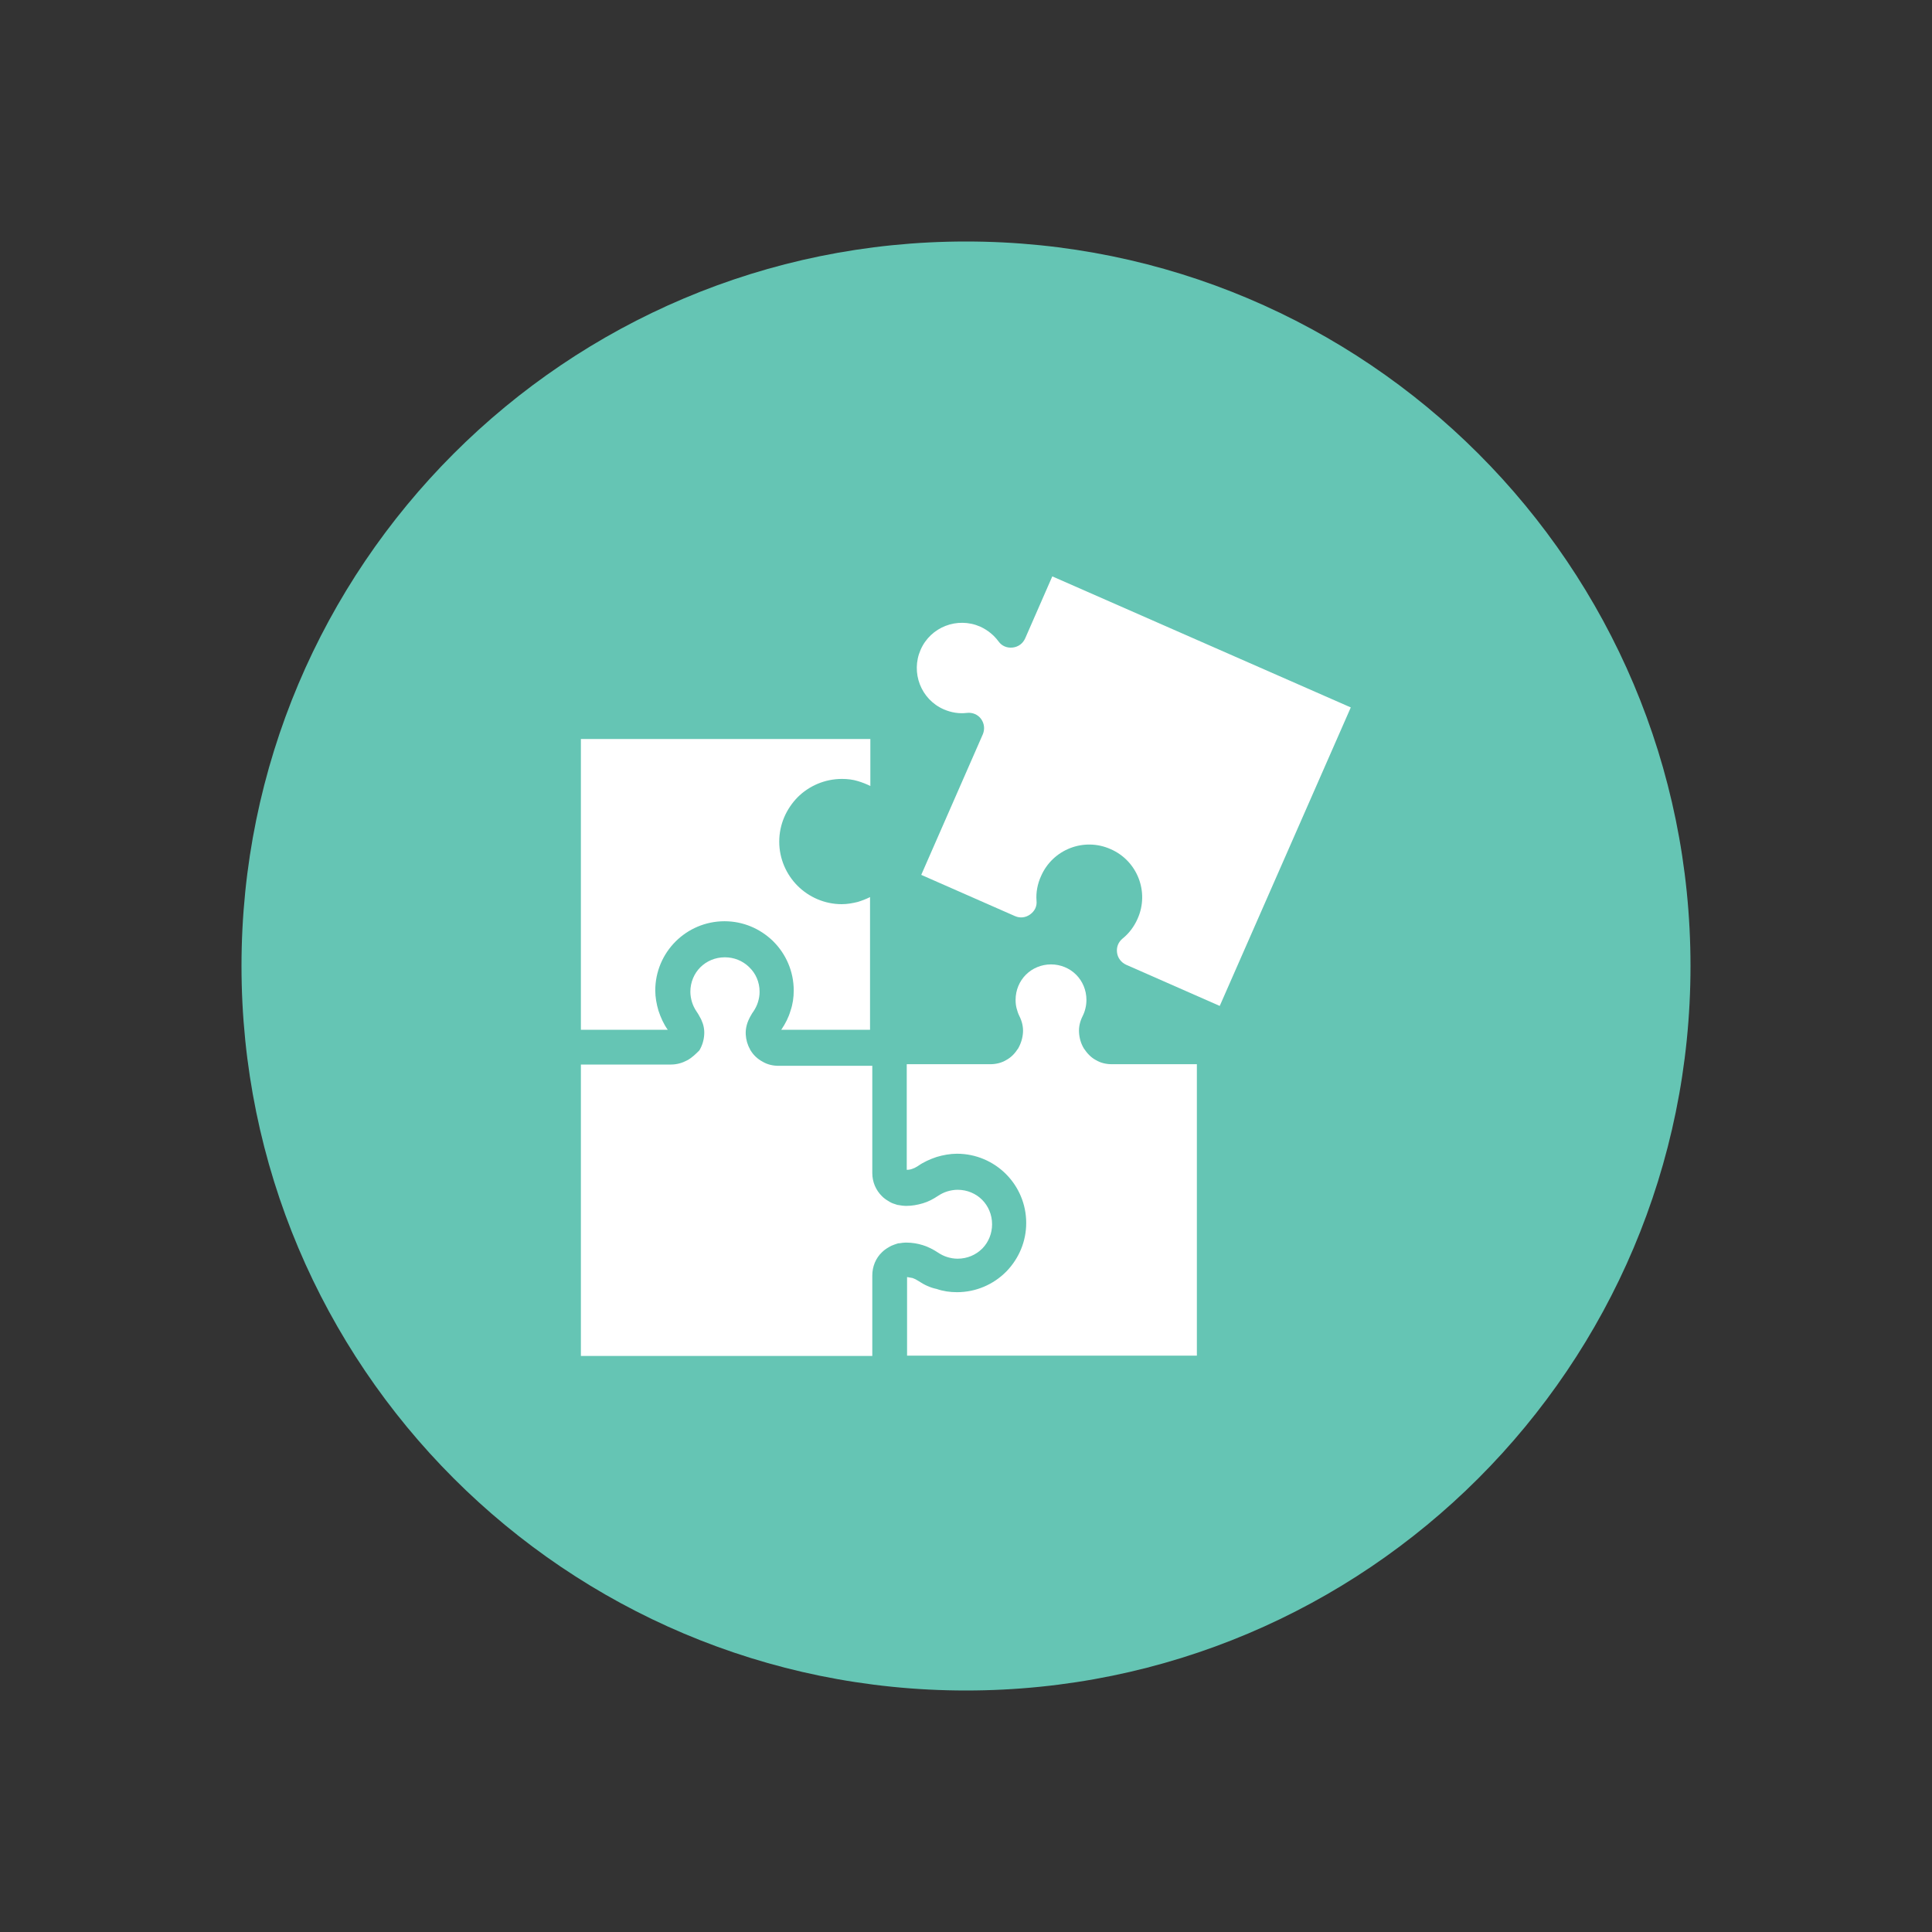
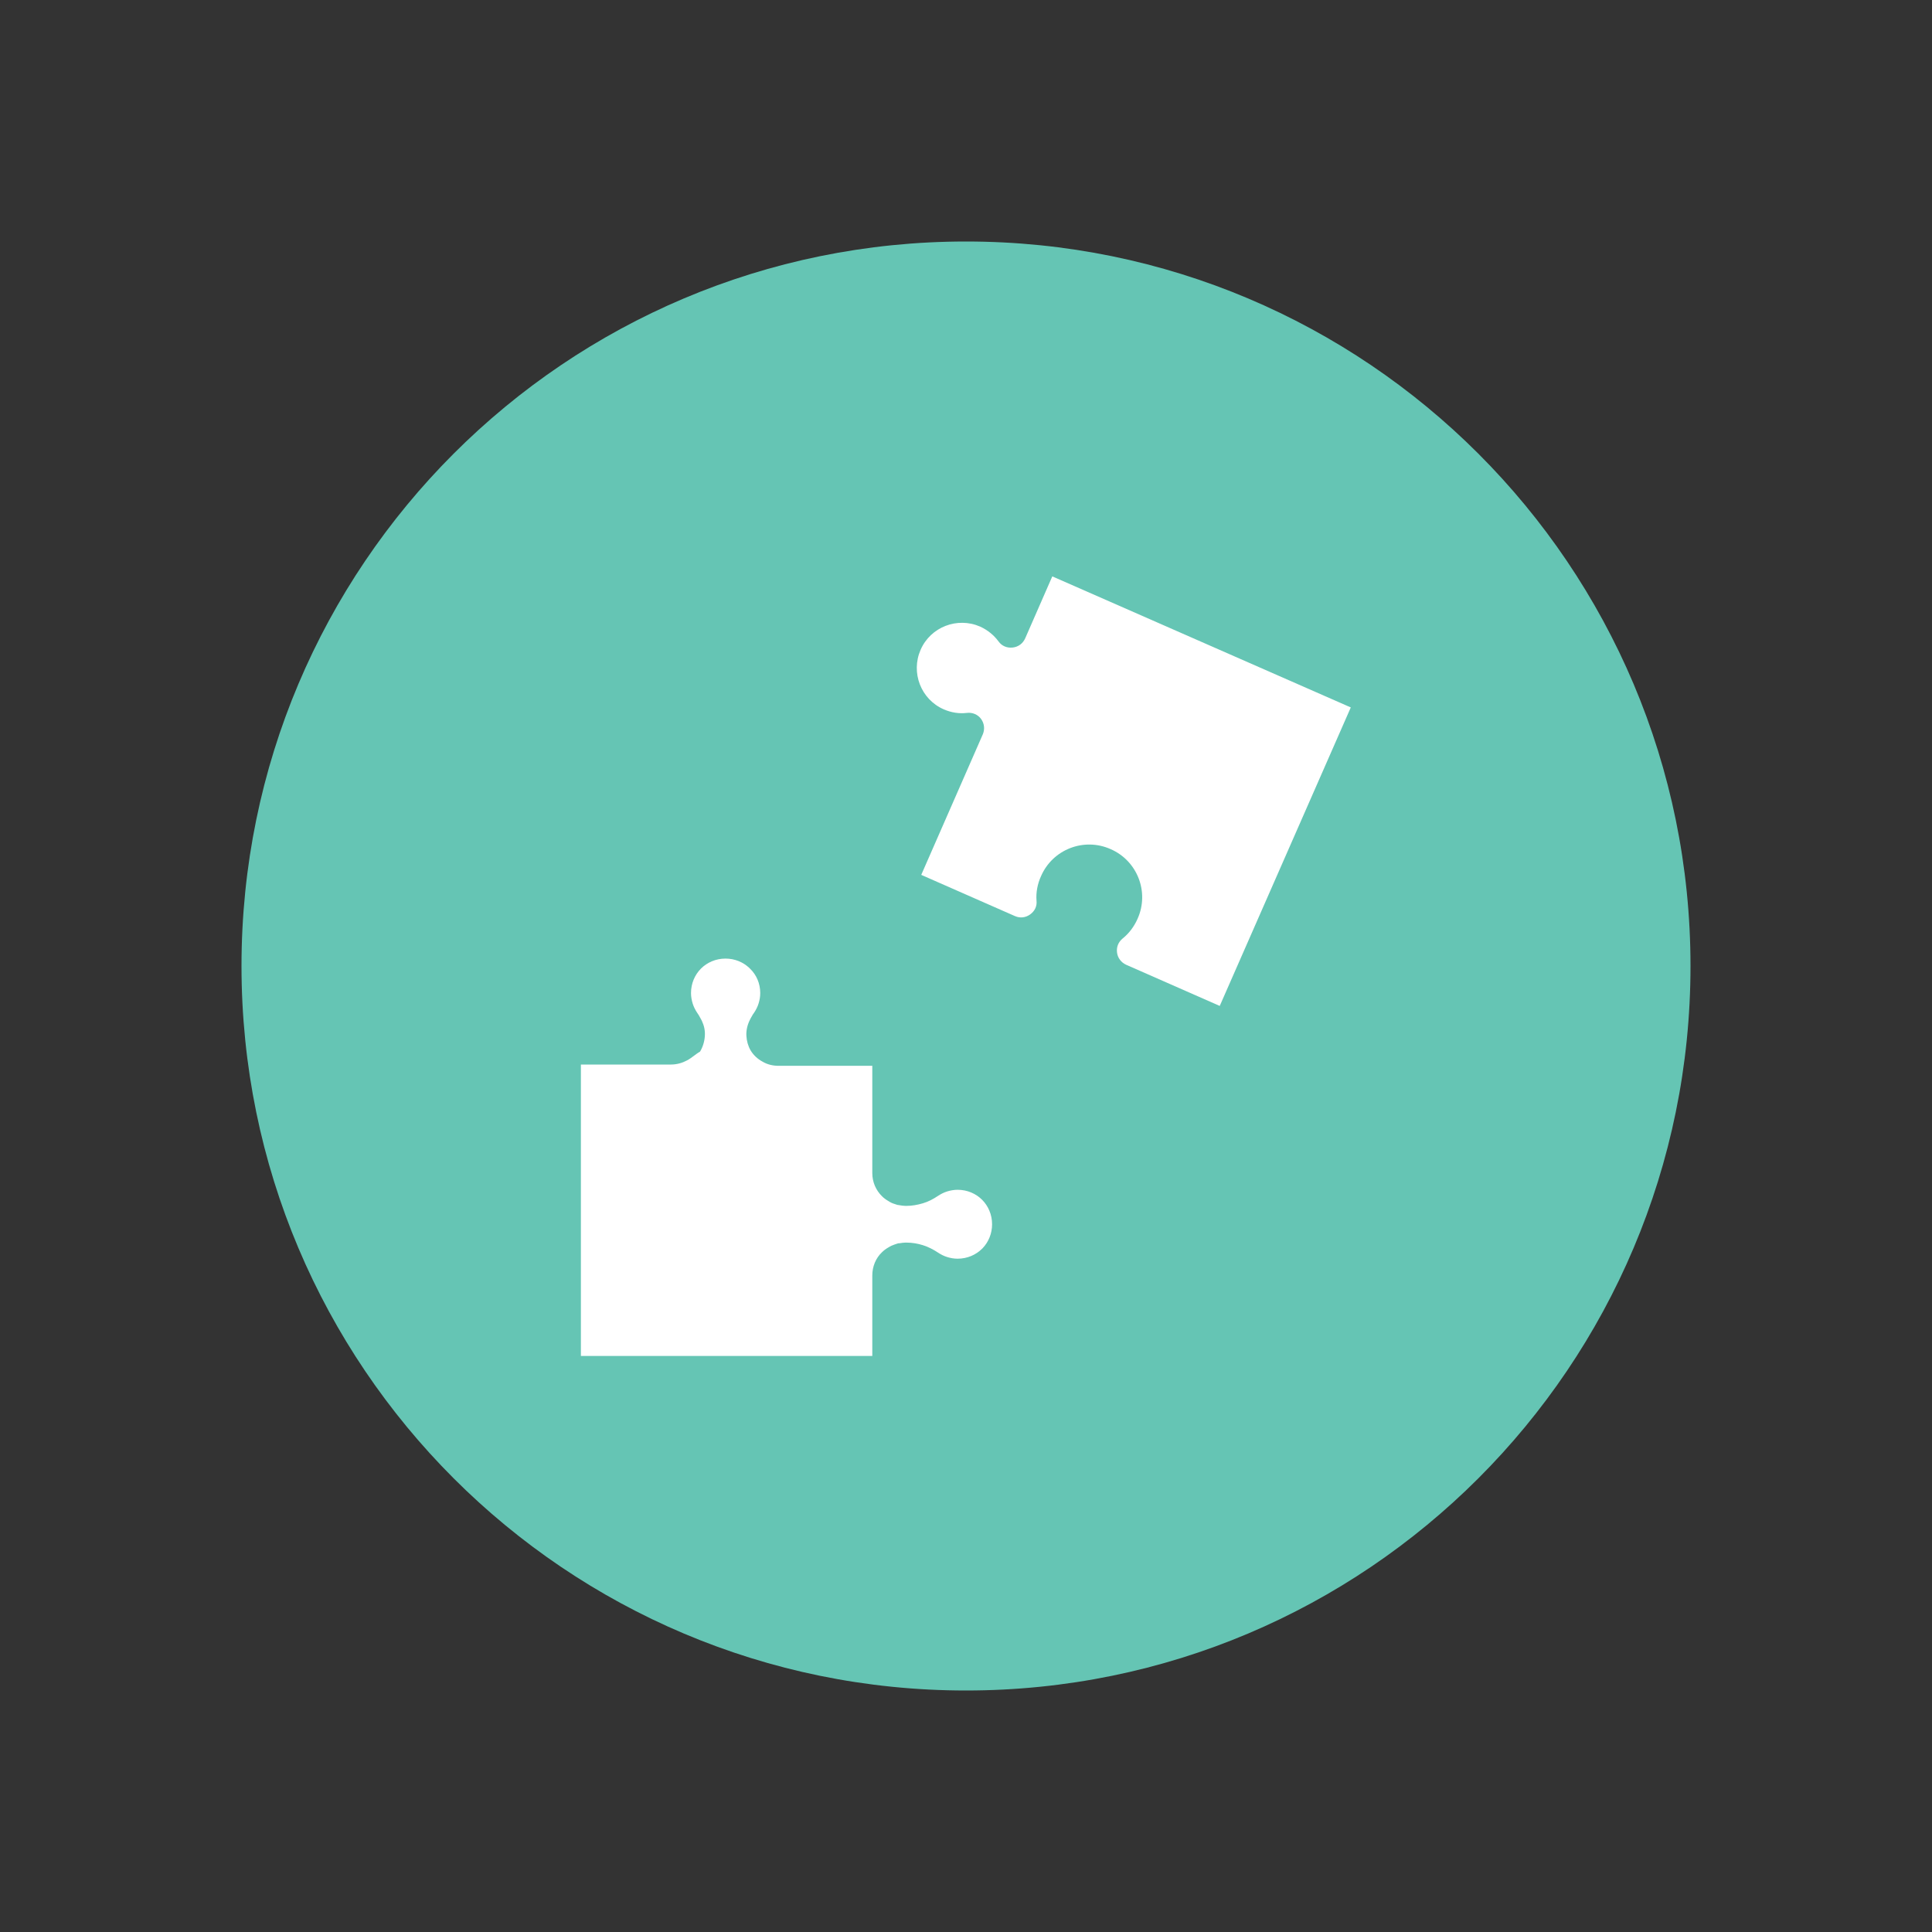
<svg xmlns="http://www.w3.org/2000/svg" xmlns:xlink="http://www.w3.org/1999/xlink" version="1.1" id="Layer_1" x="0px" y="0px" viewBox="0 0 600 600" style="enable-background:new 0 0 600 600;" xml:space="preserve">
  <rect x="0" y="0" width="600" height="600" fill="#333333" stroke="none" />
  <style type="text/css">
	.st0{clip-path:url(#SVGID_00000057137558433271437170000016343222995422424507_);fill:#65C5B4;}
	.st1{clip-path:url(#SVGID_00000057137558433271437170000016343222995422424507_);fill:#FFFFFF;}
</style>
  <g>
    <g>
      <defs>
        <rect id="SVGID_1_" x="75" y="75" width="450" height="450" />
      </defs>
      <clipPath id="SVGID_00000026880926801466080720000009795494323381503127_">
        <use xlink:href="#SVGID_1_" style="overflow:visible;" />
      </clipPath>
      <path style="clip-path:url(#SVGID_00000026880926801466080720000009795494323381503127_);fill:#65C5B4;" d="M300,525    c124.3,0,225-100.7,225-225S424.3,75,300,75S75,175.7,75,300S175.7,525,300,525" />
      <path style="clip-path:url(#SVGID_00000026880926801466080720000009795494323381503127_);fill:#FFFFFF;" d="M346.9,295.8    c0.2,1.7,1.3,3.1,2.8,3.8l29.1,12.8l40.7-92.7l-92.7-40.7l-8.4,19.2c-0.7,1.6-2.1,2.7-3.9,2.9c-1.8,0.2-3.4-0.5-4.4-1.9    c-1.4-1.9-3.3-3.5-5.7-4.6c-7.1-3.1-15.4,0.1-18.5,7.2c-3.1,7.1,0.1,15.4,7.2,18.5c2.3,1,4.8,1.4,7.2,1.1c1.7-0.2,3.4,0.5,4.4,1.9    c1,1.4,1.2,3.2,0.5,4.8l-19.1,43.6l29.1,12.8c1.6,0.7,3.3,0.5,4.7-0.5c1.4-1,2.2-2.5,2-4.3c-0.2-2.5,0.3-5.2,1.4-7.6    c3.6-8.3,13.3-12.1,21.6-8.4c8.3,3.6,12.1,13.3,8.4,21.6c-1.1,2.5-2.7,4.6-4.7,6.2C347.3,292.6,346.7,294.1,346.9,295.8z" />
-       <path style="clip-path:url(#SVGID_00000026880926801466080720000009795494323381503127_);fill:#FFFFFF;" d="M213.4,329.3    c-1.5,0.8-3.2,1.3-5,1.3h-28v90.5h90.5v-25c0-2.8,1.1-5.4,3-7.2c0.6-0.6,1.3-1.1,2-1.5c0.6-0.4,1.3-0.7,1.9-0.9    c0.3-0.1,0.6-0.2,0.9-0.3c0.2-0.1,0.4-0.1,0.7-0.1c0.6-0.1,1.2-0.2,1.8-0.2h0.3c1.8,0,3.5,0.3,5.1,0.8c1.6,0.5,3.2,1.3,4.7,2.3    c0.9,0.6,1.9,1.1,2.9,1.4c1,0.3,2,0.5,3.2,0.5c3,0,5.7-1.2,7.6-3.1l0.2-0.2c1.8-1.9,2.9-4.5,2.9-7.4c0-3-1.2-5.7-3.1-7.6l0,0    c-1.9-1.9-4.6-3.1-7.6-3.1c-1.1,0-2.2,0.2-3.2,0.5c-1,0.3-2,0.8-2.9,1.4c-1.5,1-3,1.8-4.7,2.3c-1.7,0.5-3.4,0.8-5.1,0.8h-0.3    c-0.6,0-1.2-0.1-1.8-0.2c-0.2,0-0.4-0.1-0.7-0.1c-0.3-0.1-0.6-0.2-0.9-0.3c-0.7-0.2-1.3-0.5-1.9-0.9c-0.7-0.4-1.4-0.9-2-1.5    c-1.9-1.9-3-4.4-3-7.2v-33.3l-29.1,0c-1.8,0-3.5-0.4-5-1.3c-1.5-0.8-2.8-2-3.7-3.5c-0.1-0.1-0.2-0.3-0.2-0.4    c-0.8-1.4-1.2-2.9-1.3-4.5c-0.1-1.7,0.3-3.4,1.1-5c0.2-0.4,0.4-0.8,0.6-1.1c0.2-0.4,0.4-0.7,0.7-1.1c0.6-0.9,1.1-1.9,1.4-2.9    c0.3-1,0.5-2,0.5-3.2c0-3-1.2-5.7-3.2-7.6l-0.2-0.2c-1.9-1.8-4.5-2.9-7.4-2.9c-3,0-5.7,1.2-7.6,3.1l0,0c-1.9,1.9-3.1,4.6-3.1,7.6    c0,1.1,0.2,2.2,0.5,3.2c0.3,1,0.8,2,1.4,2.9c0.3,0.4,0.5,0.8,0.7,1.1l0.1,0.2c0.2,0.4,0.4,0.7,0.5,0.9c0.1,0.1,0.1,0.3,0.2,0.4    c0.7,1.5,1,3,0.9,4.6c-0.1,1.7-0.6,3.4-1.5,4.9C216.1,327.3,214.9,328.5,213.4,329.3z" />
-       <path style="clip-path:url(#SVGID_00000026880926801466080720000009795494323381503127_);fill:#FFFFFF;" d="M180.4,229.3v90.5h27    l-0.1-0.1c-1.2-1.7-2.1-3.7-2.8-5.8c-0.6-2-1-4.2-1-6.3c0-5.9,2.4-11.3,6.3-15.2l0,0l0,0c3.9-3.9,9.3-6.3,15.2-6.3    c5.8,0,11,2.3,14.9,6c0.1,0.1,0.2,0.2,0.3,0.3c3.9,3.9,6.3,9.3,6.3,15.2c0,2.2-0.3,4.3-1,6.3c-0.6,2.1-1.6,4-2.8,5.8l-0.1,0.1    h27.6v-41.2c-1.2,0.6-2.5,1.1-3.8,1.5c-1.6,0.4-3.3,0.7-5,0.7c-5.3,0-10.2-2.2-13.7-5.7l0,0c-3.5-3.5-5.7-8.4-5.7-13.7    c0-5.4,2.2-10.2,5.7-13.8c3.5-3.5,8.4-5.7,13.8-5.7c1.7,0,3.4,0.2,5,0.7c1.3,0.4,2.6,0.9,3.8,1.5v-14.6H180.4z" />
-       <path style="clip-path:url(#SVGID_00000026880926801466080720000009795494323381503127_);fill:#FFFFFF;" d="M285.2,397.8    c-0.6-0.4-1.2-0.7-1.8-0.9c-0.5-0.1-1.1-0.2-1.7-0.3v24.4h90v-90.5h-26.4c-1.8,0-3.5-0.4-5-1.3c-1.5-0.8-2.7-2.1-3.7-3.6    c-0.9-1.5-1.4-3.2-1.5-5c-0.1-1.7,0.3-3.4,1.1-5c0.4-0.8,0.7-1.6,0.9-2.5c0.2-0.8,0.3-1.7,0.3-2.6c0-3-1.2-5.8-3.2-7.8    c-2-2-4.8-3.2-7.8-3.2c-3,0-5.8,1.2-7.8,3.2c-2,2-3.2,4.8-3.2,7.8c0,1,0.1,1.8,0.3,2.6c0.2,0.8,0.5,1.7,0.9,2.5    c0.8,1.6,1.2,3.3,1.1,5c-0.1,1.7-0.6,3.4-1.5,5c-0.1,0.1-0.2,0.3-0.3,0.4c-0.9,1.4-2.1,2.5-3.4,3.2c-1.5,0.9-3.2,1.3-5,1.3h-25.9    v32.8c0.6,0,1.2-0.1,1.7-0.3c0.6-0.2,1.2-0.5,1.8-0.9c1.7-1.2,3.7-2.1,5.8-2.8c2-0.6,4.2-1,6.3-1c5.9,0,11.3,2.4,15.2,6.3h0l0,0    c3.9,3.9,6.3,9.3,6.3,15.2c0,5.8-2.3,11-6,14.9c-0.1,0.1-0.2,0.2-0.3,0.3c-3.9,3.9-9.3,6.3-15.2,6.3c-2.2,0-4.3-0.3-6.3-1    C288.9,399.9,287,399,285.2,397.8z" />
+       <path style="clip-path:url(#SVGID_00000026880926801466080720000009795494323381503127_);fill:#FFFFFF;" d="M213.4,329.3    c-1.5,0.8-3.2,1.3-5,1.3h-28v90.5h90.5v-25c0-2.8,1.1-5.4,3-7.2c0.6-0.6,1.3-1.1,2-1.5c0.6-0.4,1.3-0.7,1.9-0.9    c0.3-0.1,0.6-0.2,0.9-0.3c0.2-0.1,0.4-0.1,0.7-0.1c0.6-0.1,1.2-0.2,1.8-0.2h0.3c1.8,0,3.5,0.3,5.1,0.8c1.6,0.5,3.2,1.3,4.7,2.3    c0.9,0.6,1.9,1.1,2.9,1.4c1,0.3,2,0.5,3.2,0.5c3,0,5.7-1.2,7.6-3.1l0.2-0.2c1.8-1.9,2.9-4.5,2.9-7.4c0-3-1.2-5.7-3.1-7.6l0,0    c-1.9-1.9-4.6-3.1-7.6-3.1c-1.1,0-2.2,0.2-3.2,0.5c-1,0.3-2,0.8-2.9,1.4c-1.5,1-3,1.8-4.7,2.3c-1.7,0.5-3.4,0.8-5.1,0.8h-0.3    c-0.6,0-1.2-0.1-1.8-0.2c-0.2,0-0.4-0.1-0.7-0.1c-0.3-0.1-0.6-0.2-0.9-0.3c-0.7-0.2-1.3-0.5-1.9-0.9c-0.7-0.4-1.4-0.9-2-1.5    c-1.9-1.9-3-4.4-3-7.2v-33.3l-29.1,0c-1.8,0-3.5-0.4-5-1.3c-1.5-0.8-2.8-2-3.7-3.5c-0.8-1.4-1.2-2.9-1.3-4.5c-0.1-1.7,0.3-3.4,1.1-5c0.2-0.4,0.4-0.8,0.6-1.1c0.2-0.4,0.4-0.7,0.7-1.1c0.6-0.9,1.1-1.9,1.4-2.9    c0.3-1,0.5-2,0.5-3.2c0-3-1.2-5.7-3.2-7.6l-0.2-0.2c-1.9-1.8-4.5-2.9-7.4-2.9c-3,0-5.7,1.2-7.6,3.1l0,0c-1.9,1.9-3.1,4.6-3.1,7.6    c0,1.1,0.2,2.2,0.5,3.2c0.3,1,0.8,2,1.4,2.9c0.3,0.4,0.5,0.8,0.7,1.1l0.1,0.2c0.2,0.4,0.4,0.7,0.5,0.9c0.1,0.1,0.1,0.3,0.2,0.4    c0.7,1.5,1,3,0.9,4.6c-0.1,1.7-0.6,3.4-1.5,4.9C216.1,327.3,214.9,328.5,213.4,329.3z" />
    </g>
  </g>
</svg>